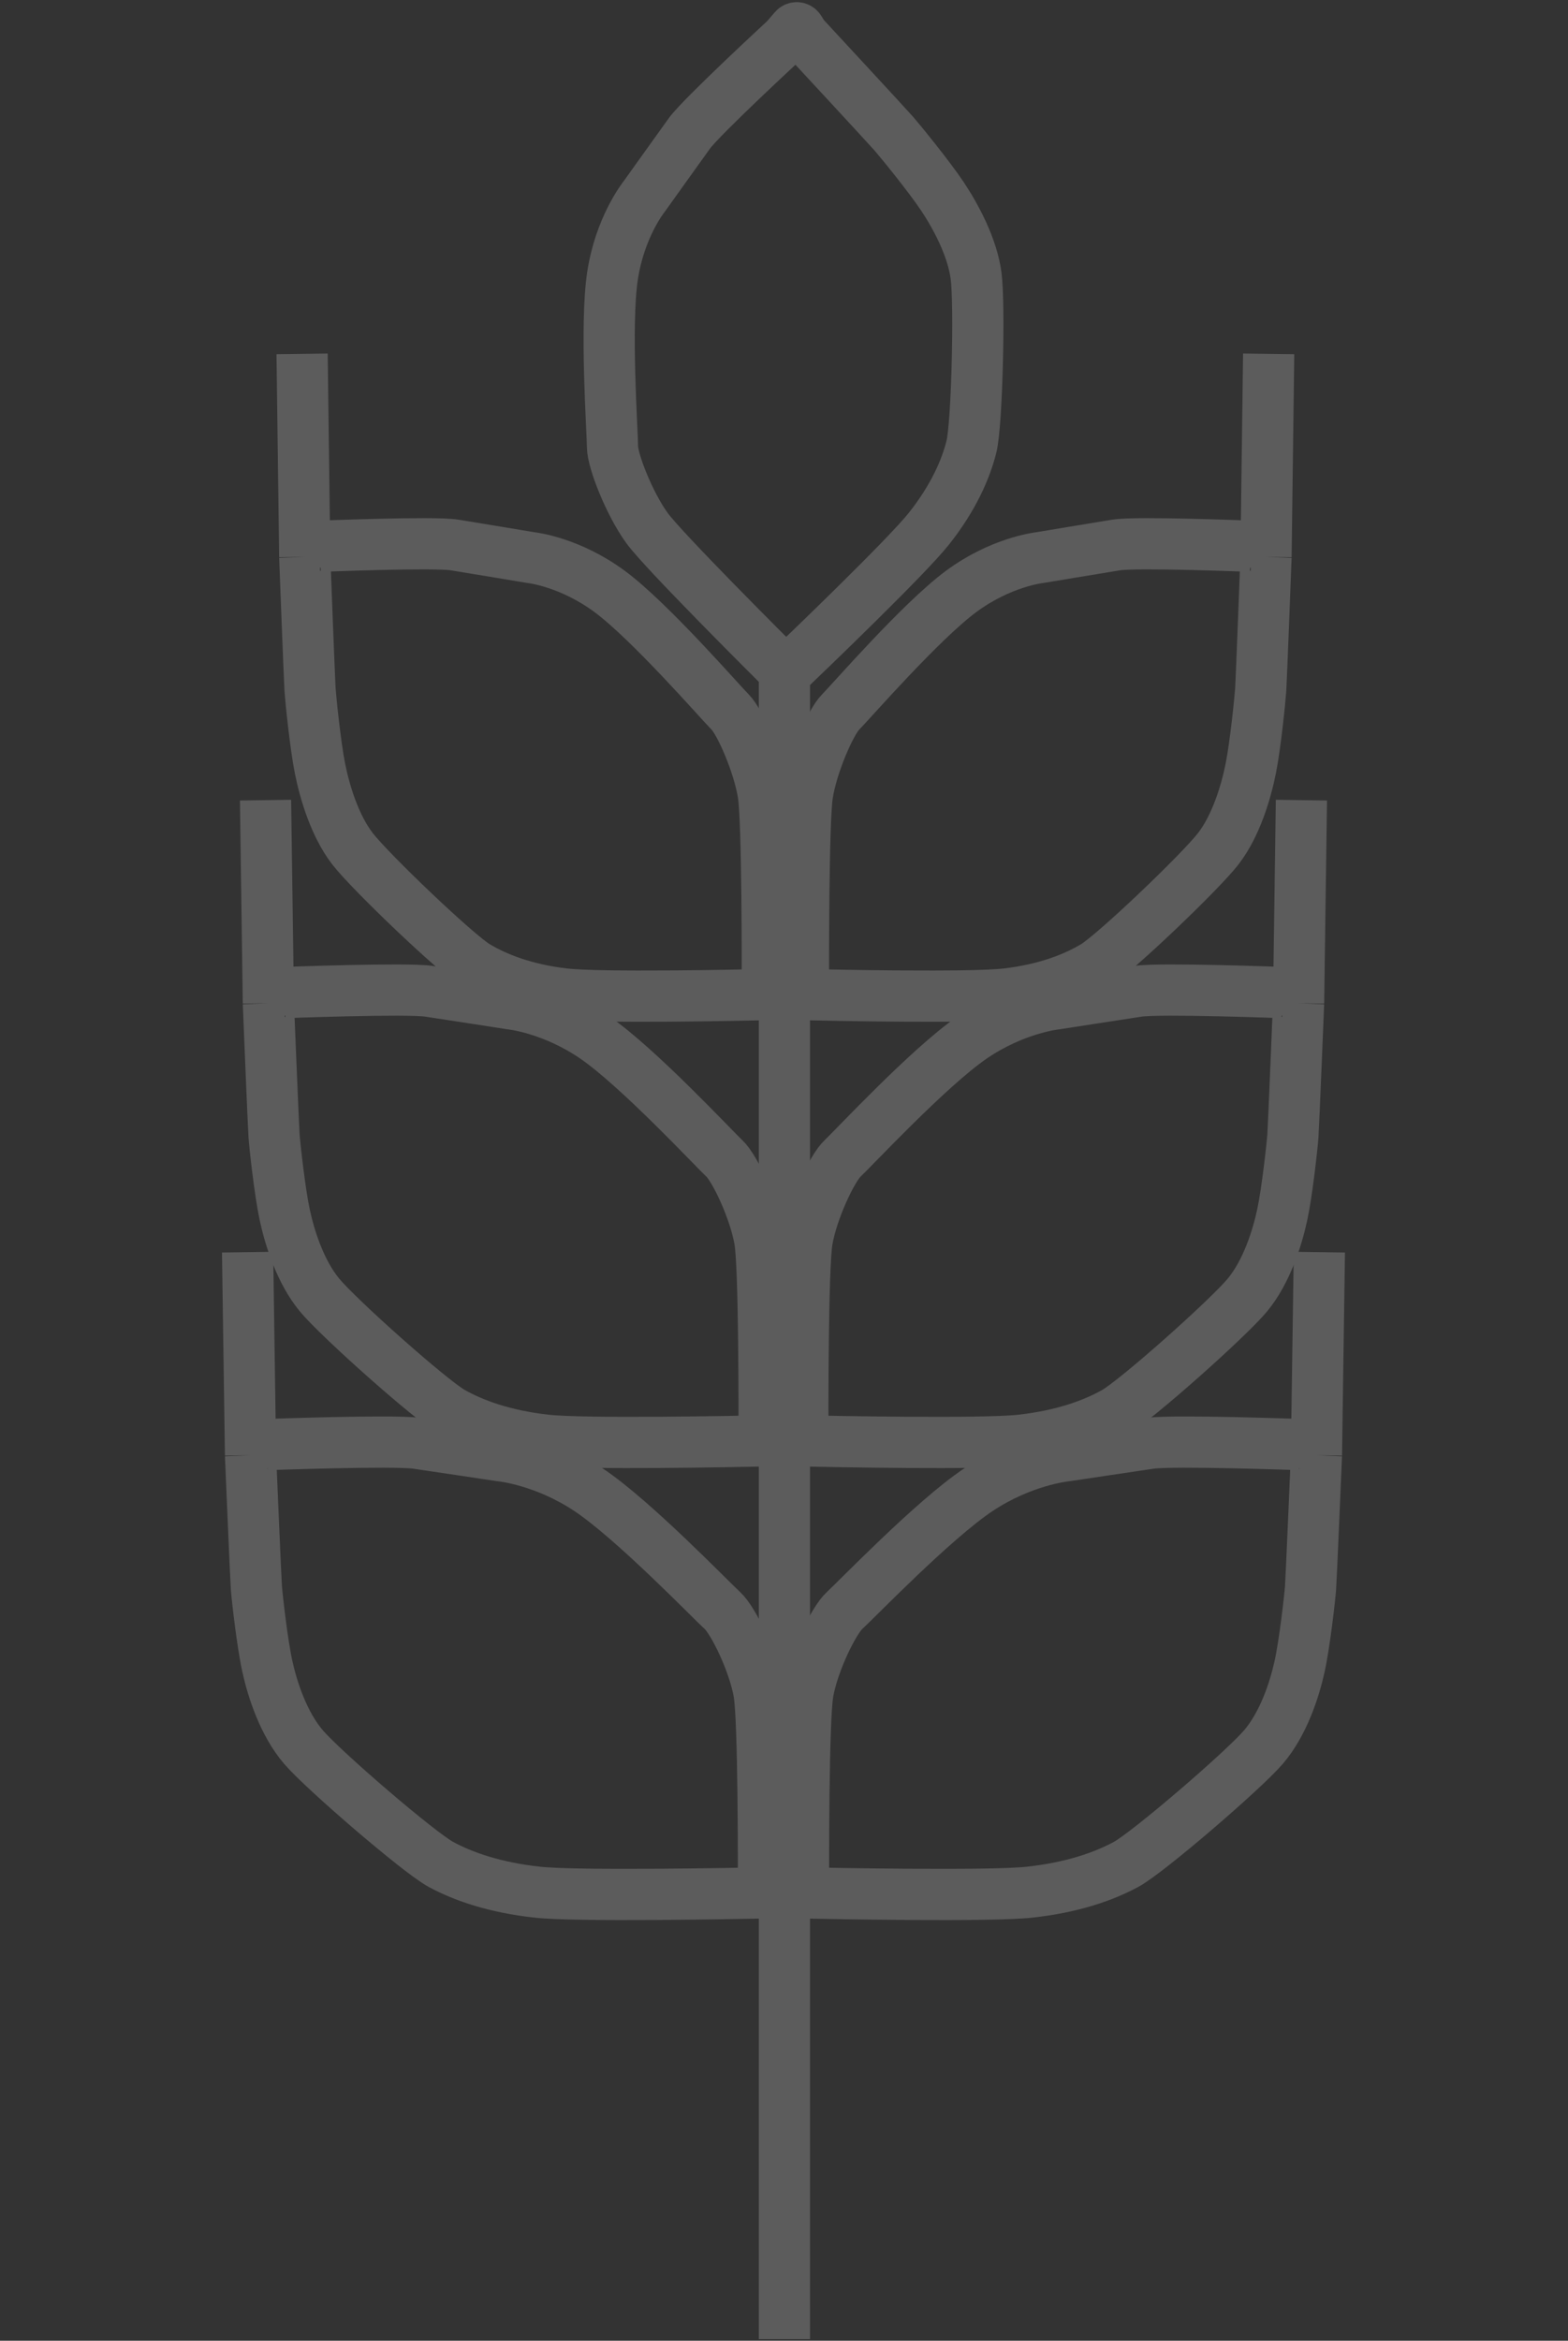
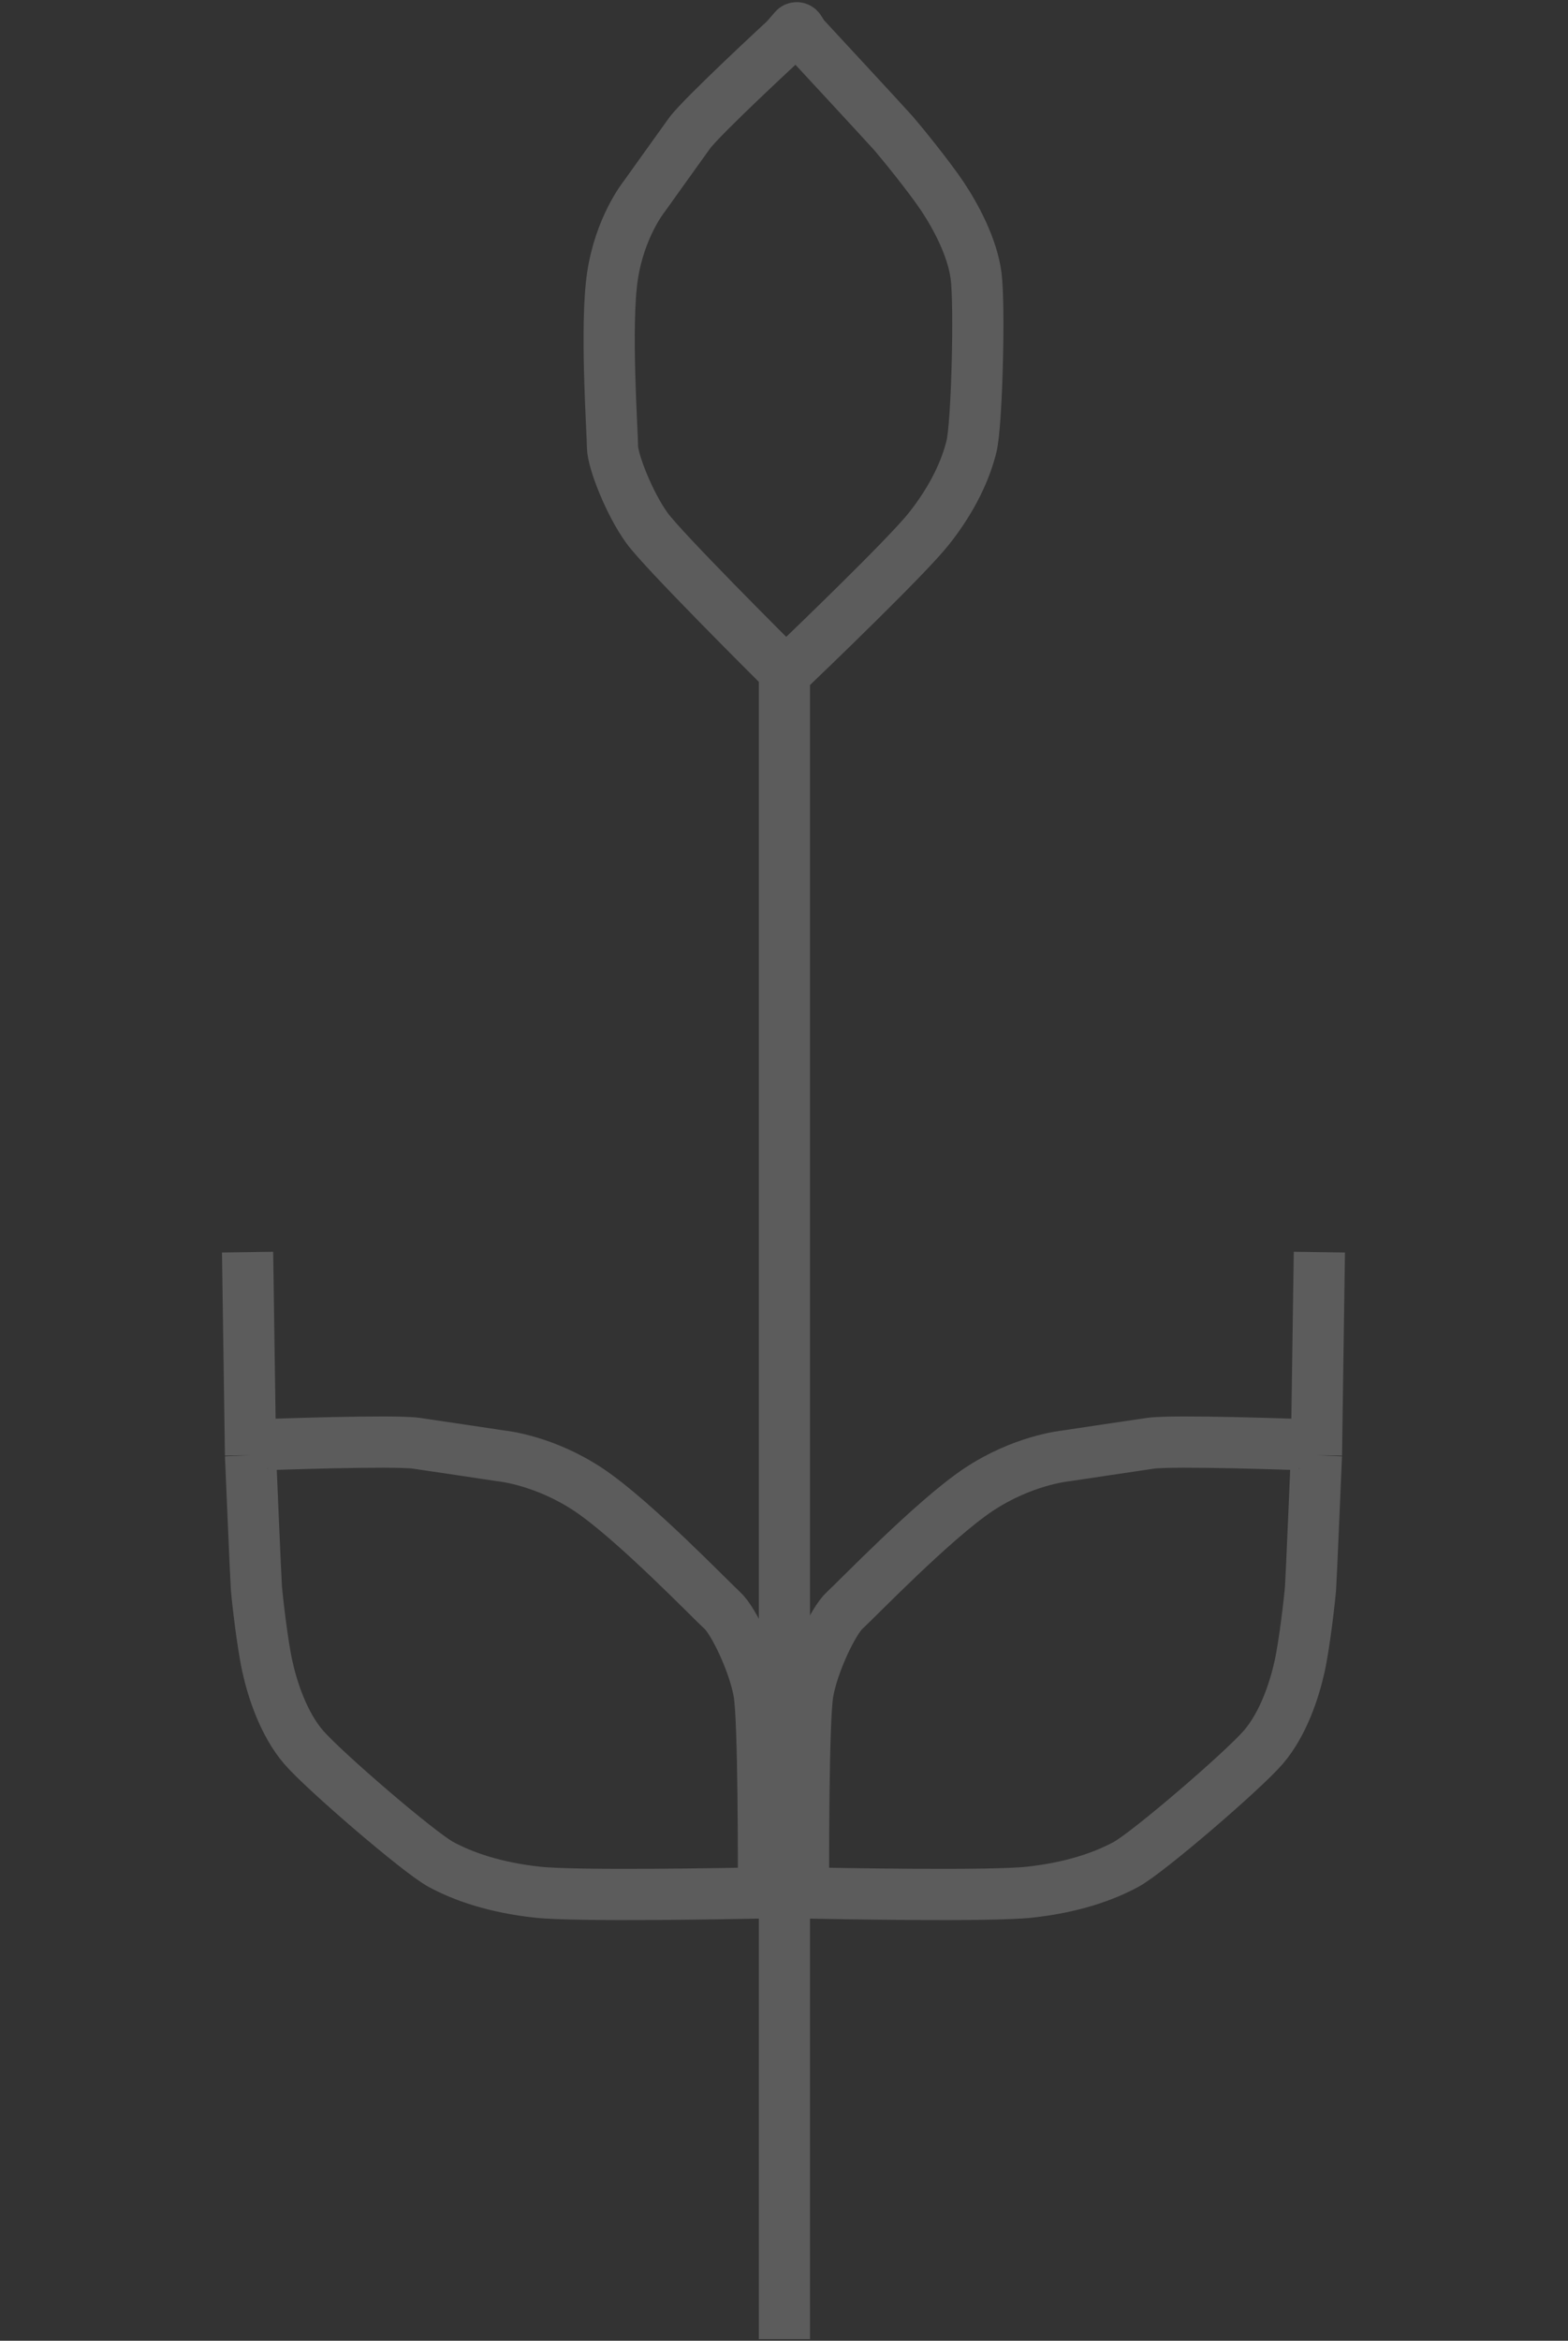
<svg xmlns="http://www.w3.org/2000/svg" width="490" height="731" viewBox="0 0 490 731" fill="none">
  <rect x="0" y="0" width="490" height="731" fill="#333333" stroke="none" />
  <g opacity="0.2">
    <path d="M246.463 11.222L245.465 12.201M245.465 12.201C245.465 12.201 219.226 36.408 215.419 41.68C211.685 46.85 201.751 60.757 201.373 61.286C201.361 61.303 201.357 61.307 201.344 61.323C200.944 61.825 193.682 71.103 191.404 86.195C189.061 101.717 191.404 135.104 191.404 139.497C191.404 143.89 196.676 157.362 202.24 164.976C207.367 171.992 239.845 204.37 244.918 209.416C245.302 209.797 245.873 209.802 246.264 209.428C251.347 204.571 283.388 173.867 290.393 164.976C298.007 155.312 301.815 146.526 303.572 139.497C305.329 132.468 306.208 95.274 305.036 86.195C303.865 77.116 298.593 67.452 294.493 61.302C290.393 55.151 281.314 44.023 279.264 41.68C277.267 39.397 252.475 12.652 251.2 11.277C251.159 11.232 251.132 11.196 251.1 11.145L249.82 9.133C249.46 8.568 248.658 8.509 248.22 9.016L245.465 12.201Z" stroke="white" stroke-width="16" />
-     <path d="M98.546 170.607L99.944 170.594M95.232 173.921C95.232 173.921 96.682 212.232 96.889 215.338C97.096 218.445 98.546 232.734 99.995 239.982C101.445 247.23 104.551 257.791 110.143 265.039C115.734 272.287 142.655 297.966 148.868 301.694C155.08 305.421 163.985 308.942 176.203 310.391C187.444 311.725 231.811 310.78 238.839 310.62C239.38 310.608 239.781 310.201 239.782 309.66C239.802 302.505 239.872 256.645 238.537 248.058C237.087 238.739 231.289 225.486 228.182 222.379C225.076 219.273 203.125 194.008 190.492 184.689C178.21 175.628 166.514 174.203 165.876 174.131C165.856 174.129 165.851 174.128 165.83 174.125C165.189 174.018 148.331 171.209 142.034 170.193C135.614 169.158 99.944 170.594 99.944 170.594M95.232 173.921L97.228 171.036C97.414 170.767 97.719 170.606 98.045 170.605L99.944 170.594M95.232 173.921L94.404 110.503" stroke="white" stroke-width="16" />
-     <path d="M392.316 170.607L390.917 170.594M395.629 173.921C395.629 173.921 394.18 212.232 393.973 215.338C393.766 218.445 392.316 232.734 390.866 239.982C389.417 247.23 386.31 257.791 380.719 265.039C375.128 272.287 348.206 297.966 341.994 301.694C335.781 305.421 326.876 308.942 314.658 310.391C303.418 311.725 259.051 310.78 252.022 310.62C251.481 310.608 251.081 310.201 251.079 309.66C251.06 302.505 250.989 256.645 252.325 248.058C253.774 238.739 259.573 225.486 262.679 222.379C265.786 219.273 287.737 194.008 300.369 184.689C312.652 175.628 324.347 174.203 324.985 174.131C325.006 174.129 325.011 174.128 325.031 174.125C325.673 174.018 342.53 171.209 348.828 170.193C355.247 169.158 390.917 170.594 390.917 170.594M395.629 173.921L393.634 171.036C393.448 170.767 393.143 170.606 392.817 170.605L390.917 170.594M395.629 173.921L396.458 110.503" stroke="white" stroke-width="16" />
-     <path d="M87.418 309.984L88.917 309.971M83.867 313.298C83.867 313.298 85.421 351.609 85.643 354.715C85.865 357.822 87.418 372.111 88.972 379.359C90.525 386.607 93.854 397.168 99.847 404.416C105.839 411.664 134.691 437.343 141.349 441.071C148.007 444.798 157.55 448.319 170.644 449.768C182.711 451.104 230.397 450.154 237.809 449.996C238.368 449.985 238.78 449.593 238.782 449.071C238.803 442.029 238.881 396.035 237.447 387.435C235.894 378.116 229.68 364.863 226.351 361.756C223.021 358.65 199.496 333.385 185.958 324.066C172.781 314.996 160.235 313.577 159.575 313.508C159.554 313.505 159.55 313.505 159.529 313.502C158.864 313.399 140.778 310.587 134.025 309.57C127.145 308.535 88.917 309.971 88.917 309.971M83.867 313.298L86.017 310.397C86.209 310.139 86.525 309.983 86.862 309.982L88.917 309.971M83.867 313.298L82.979 249.88" stroke="white" stroke-width="16" />
    <path d="M81.963 451.146L83.514 451.132M78.289 454.459C78.289 454.459 79.897 492.77 80.126 495.877C80.356 498.983 81.963 513.272 83.571 520.52C85.178 527.768 88.622 538.329 94.822 545.578C101.022 552.826 130.874 578.504 137.763 582.232C144.652 585.96 154.526 589.48 168.074 590.93C180.569 592.267 229.979 591.314 237.584 591.157C238.153 591.146 238.571 590.762 238.572 590.249C238.594 583.264 238.676 537.204 237.191 528.596C235.584 519.277 229.155 506.024 225.71 502.918C222.266 499.811 197.925 474.547 183.918 465.228C170.278 456.153 157.291 454.737 156.619 454.669C156.598 454.667 156.595 454.667 156.573 454.663C155.898 454.562 137.175 451.748 130.185 450.732C123.067 449.696 83.514 451.132 83.514 451.132M78.289 454.459L80.52 451.551C80.715 451.297 81.035 451.145 81.377 451.143L83.514 451.132M78.289 454.459L77.371 391.041" stroke="white" stroke-width="16" />
-     <path d="M402.253 309.984L400.754 309.971M405.804 313.298C405.804 313.298 404.251 351.609 404.029 354.715C403.807 357.822 402.253 372.111 400.7 379.359C399.146 386.607 395.817 397.168 389.825 404.416C383.832 411.664 354.981 437.343 348.323 441.071C341.665 444.798 332.121 448.319 319.027 449.768C306.96 451.104 259.274 450.154 251.863 449.996C251.303 449.985 250.891 449.593 250.889 449.071C250.869 442.029 250.79 396.035 252.224 387.435C253.778 378.116 259.992 364.863 263.321 361.756C266.65 358.65 290.175 333.385 303.713 324.066C316.89 314.996 329.436 313.577 330.097 313.508C330.118 313.505 330.122 313.505 330.143 313.502C330.807 313.399 348.893 310.587 355.647 309.57C362.527 308.535 400.754 309.971 400.754 309.971M405.804 313.298L403.654 310.397C403.462 310.139 403.147 309.983 402.809 309.982L400.754 309.971M405.804 313.298L406.692 249.88" stroke="white" stroke-width="16" />
    <path d="M407.709 451.146L406.158 451.132M411.383 454.459C411.383 454.459 409.775 492.77 409.546 495.877C409.316 498.983 407.709 513.272 406.101 520.52C404.494 527.768 401.049 538.329 394.849 545.578C388.649 552.826 358.798 578.504 351.909 582.232C345.02 585.96 335.146 589.48 321.598 590.93C309.103 592.267 259.693 591.314 252.087 591.157C251.519 591.146 251.101 590.762 251.099 590.249C251.078 583.264 250.996 537.204 252.48 528.596C254.088 519.277 260.517 506.024 263.962 502.918C267.406 499.811 291.747 474.547 305.754 465.228C319.394 456.153 332.381 454.737 333.052 454.669C333.074 454.667 333.077 454.667 333.098 454.663C333.773 454.562 352.497 451.748 359.487 450.732C366.605 449.696 406.158 451.132 406.158 451.132M411.383 454.459L409.152 451.551C408.957 451.297 408.637 451.145 408.294 451.143L406.158 451.132M411.383 454.459L412.301 391.041" stroke="white" stroke-width="16" />
    <path d="M245.129 212.713V730.5" stroke="white" stroke-width="16" />
  </g>
</svg>